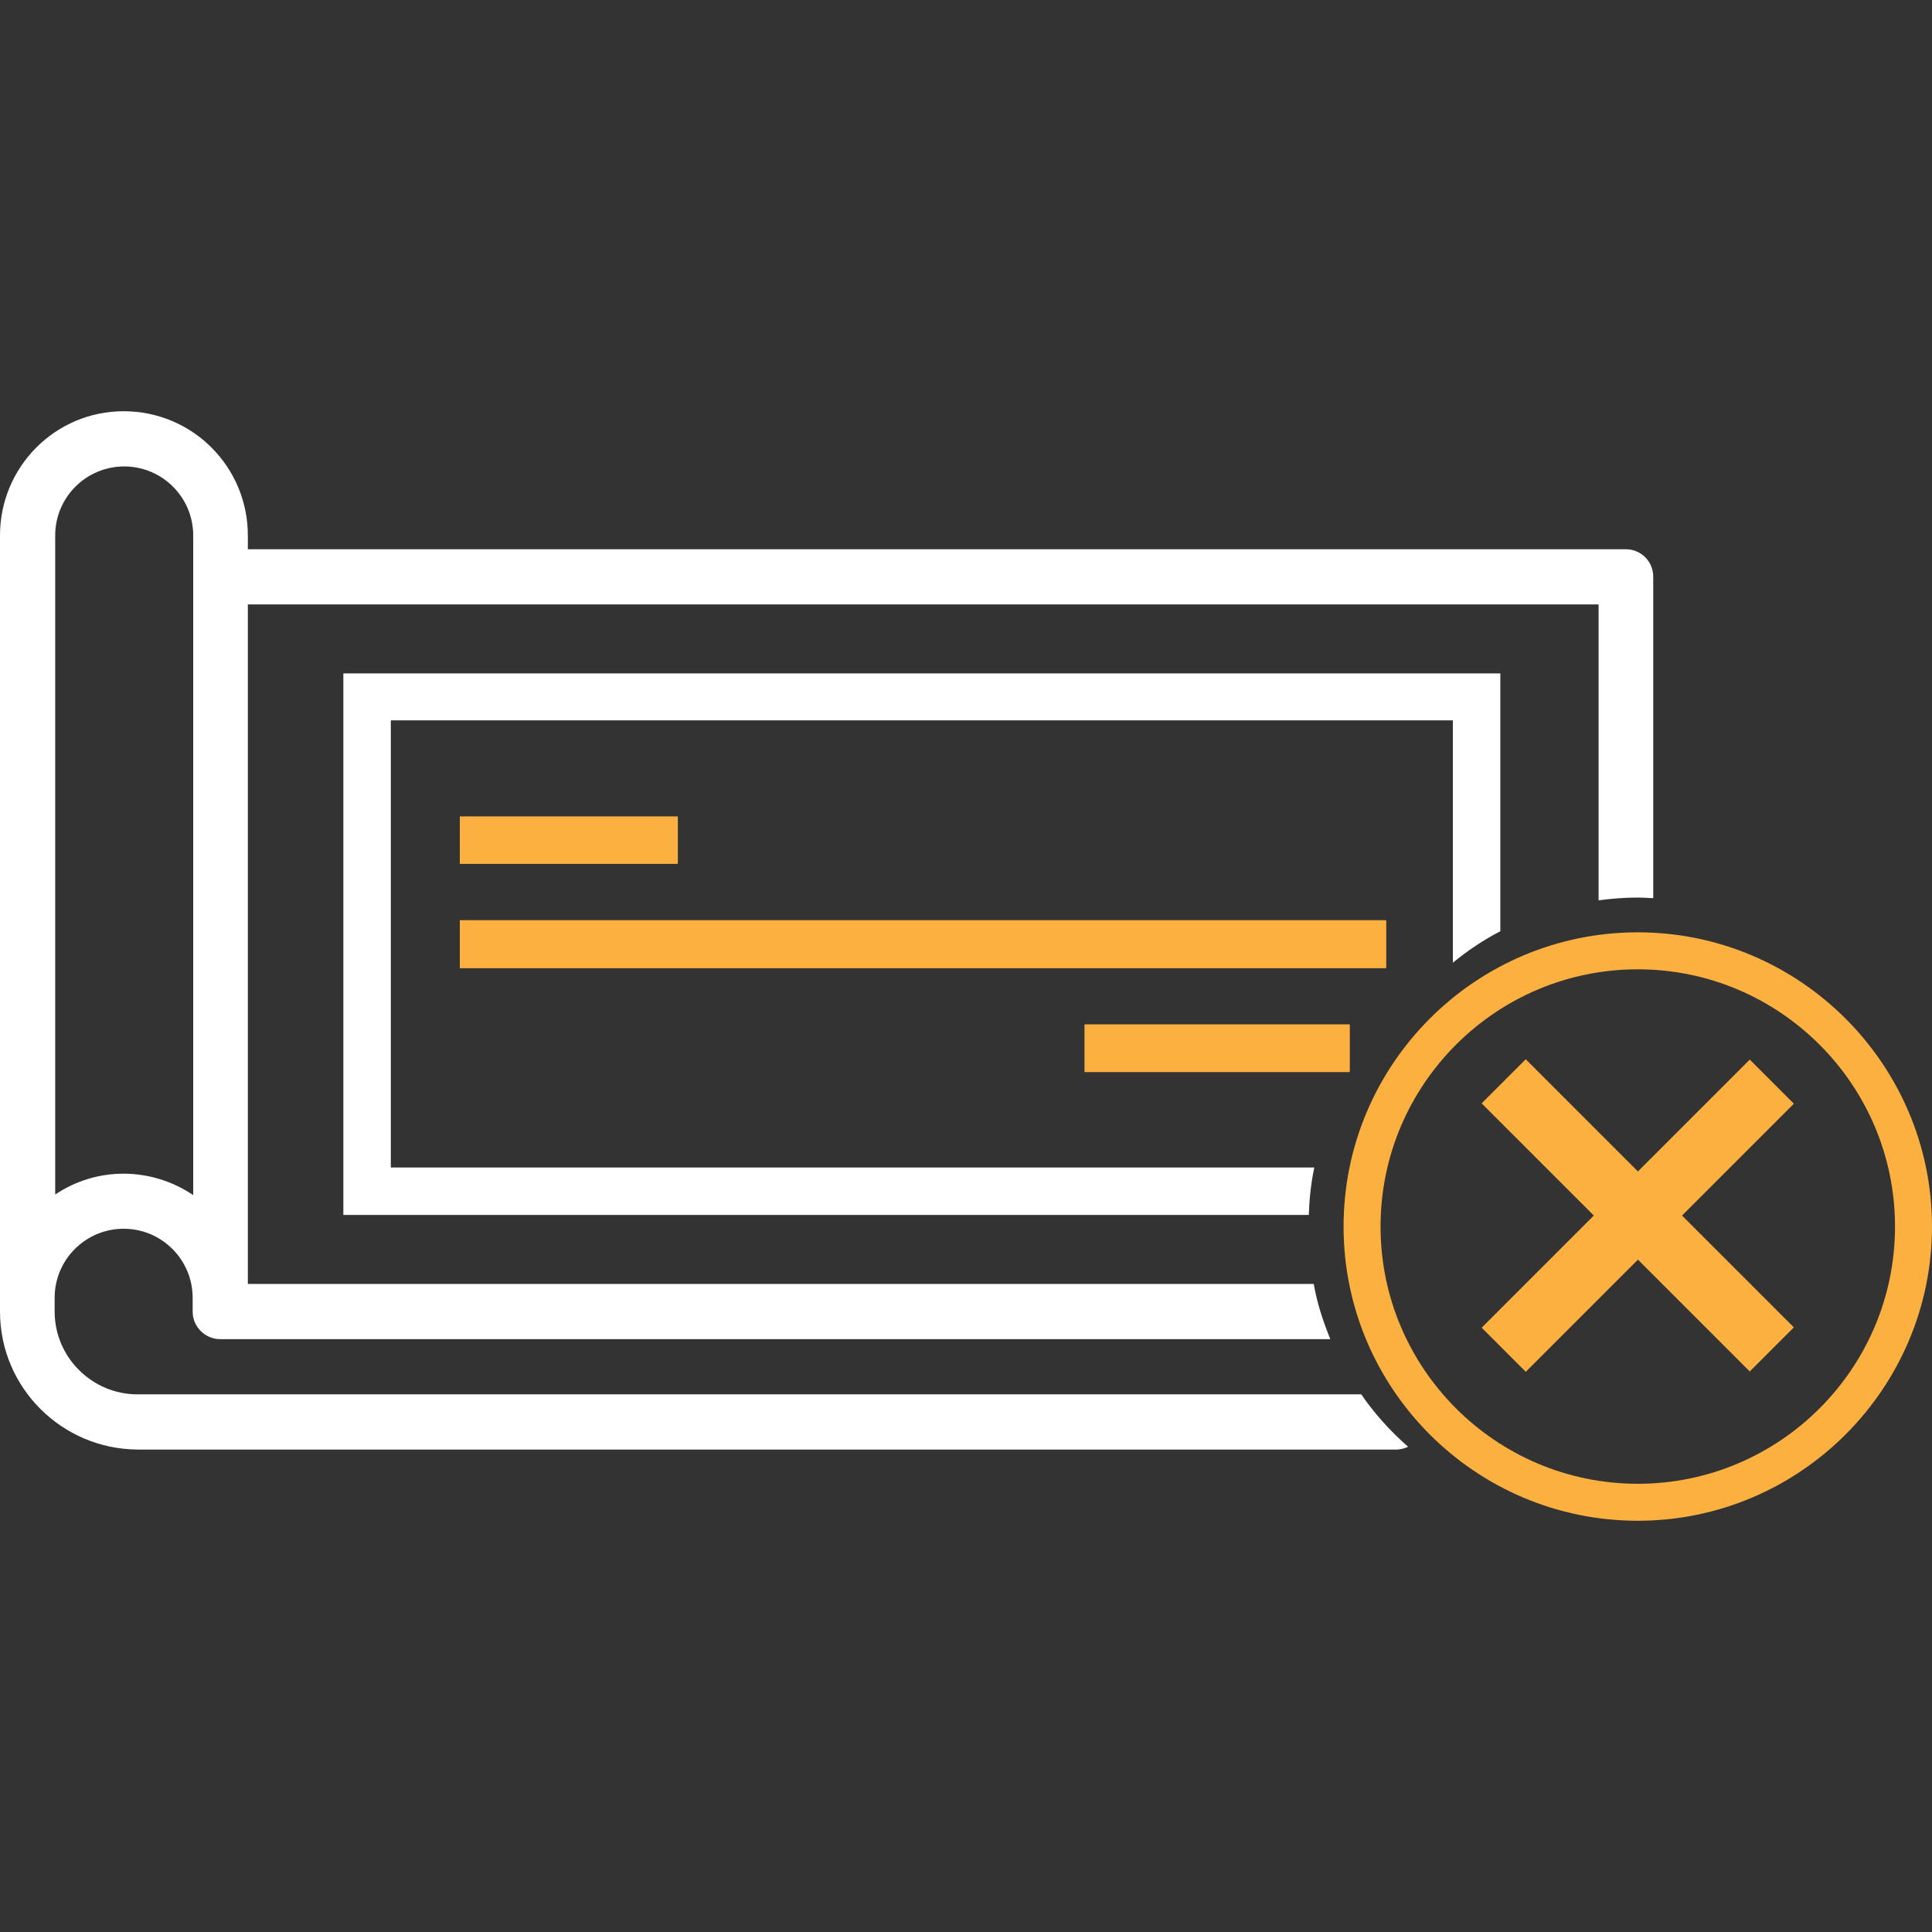
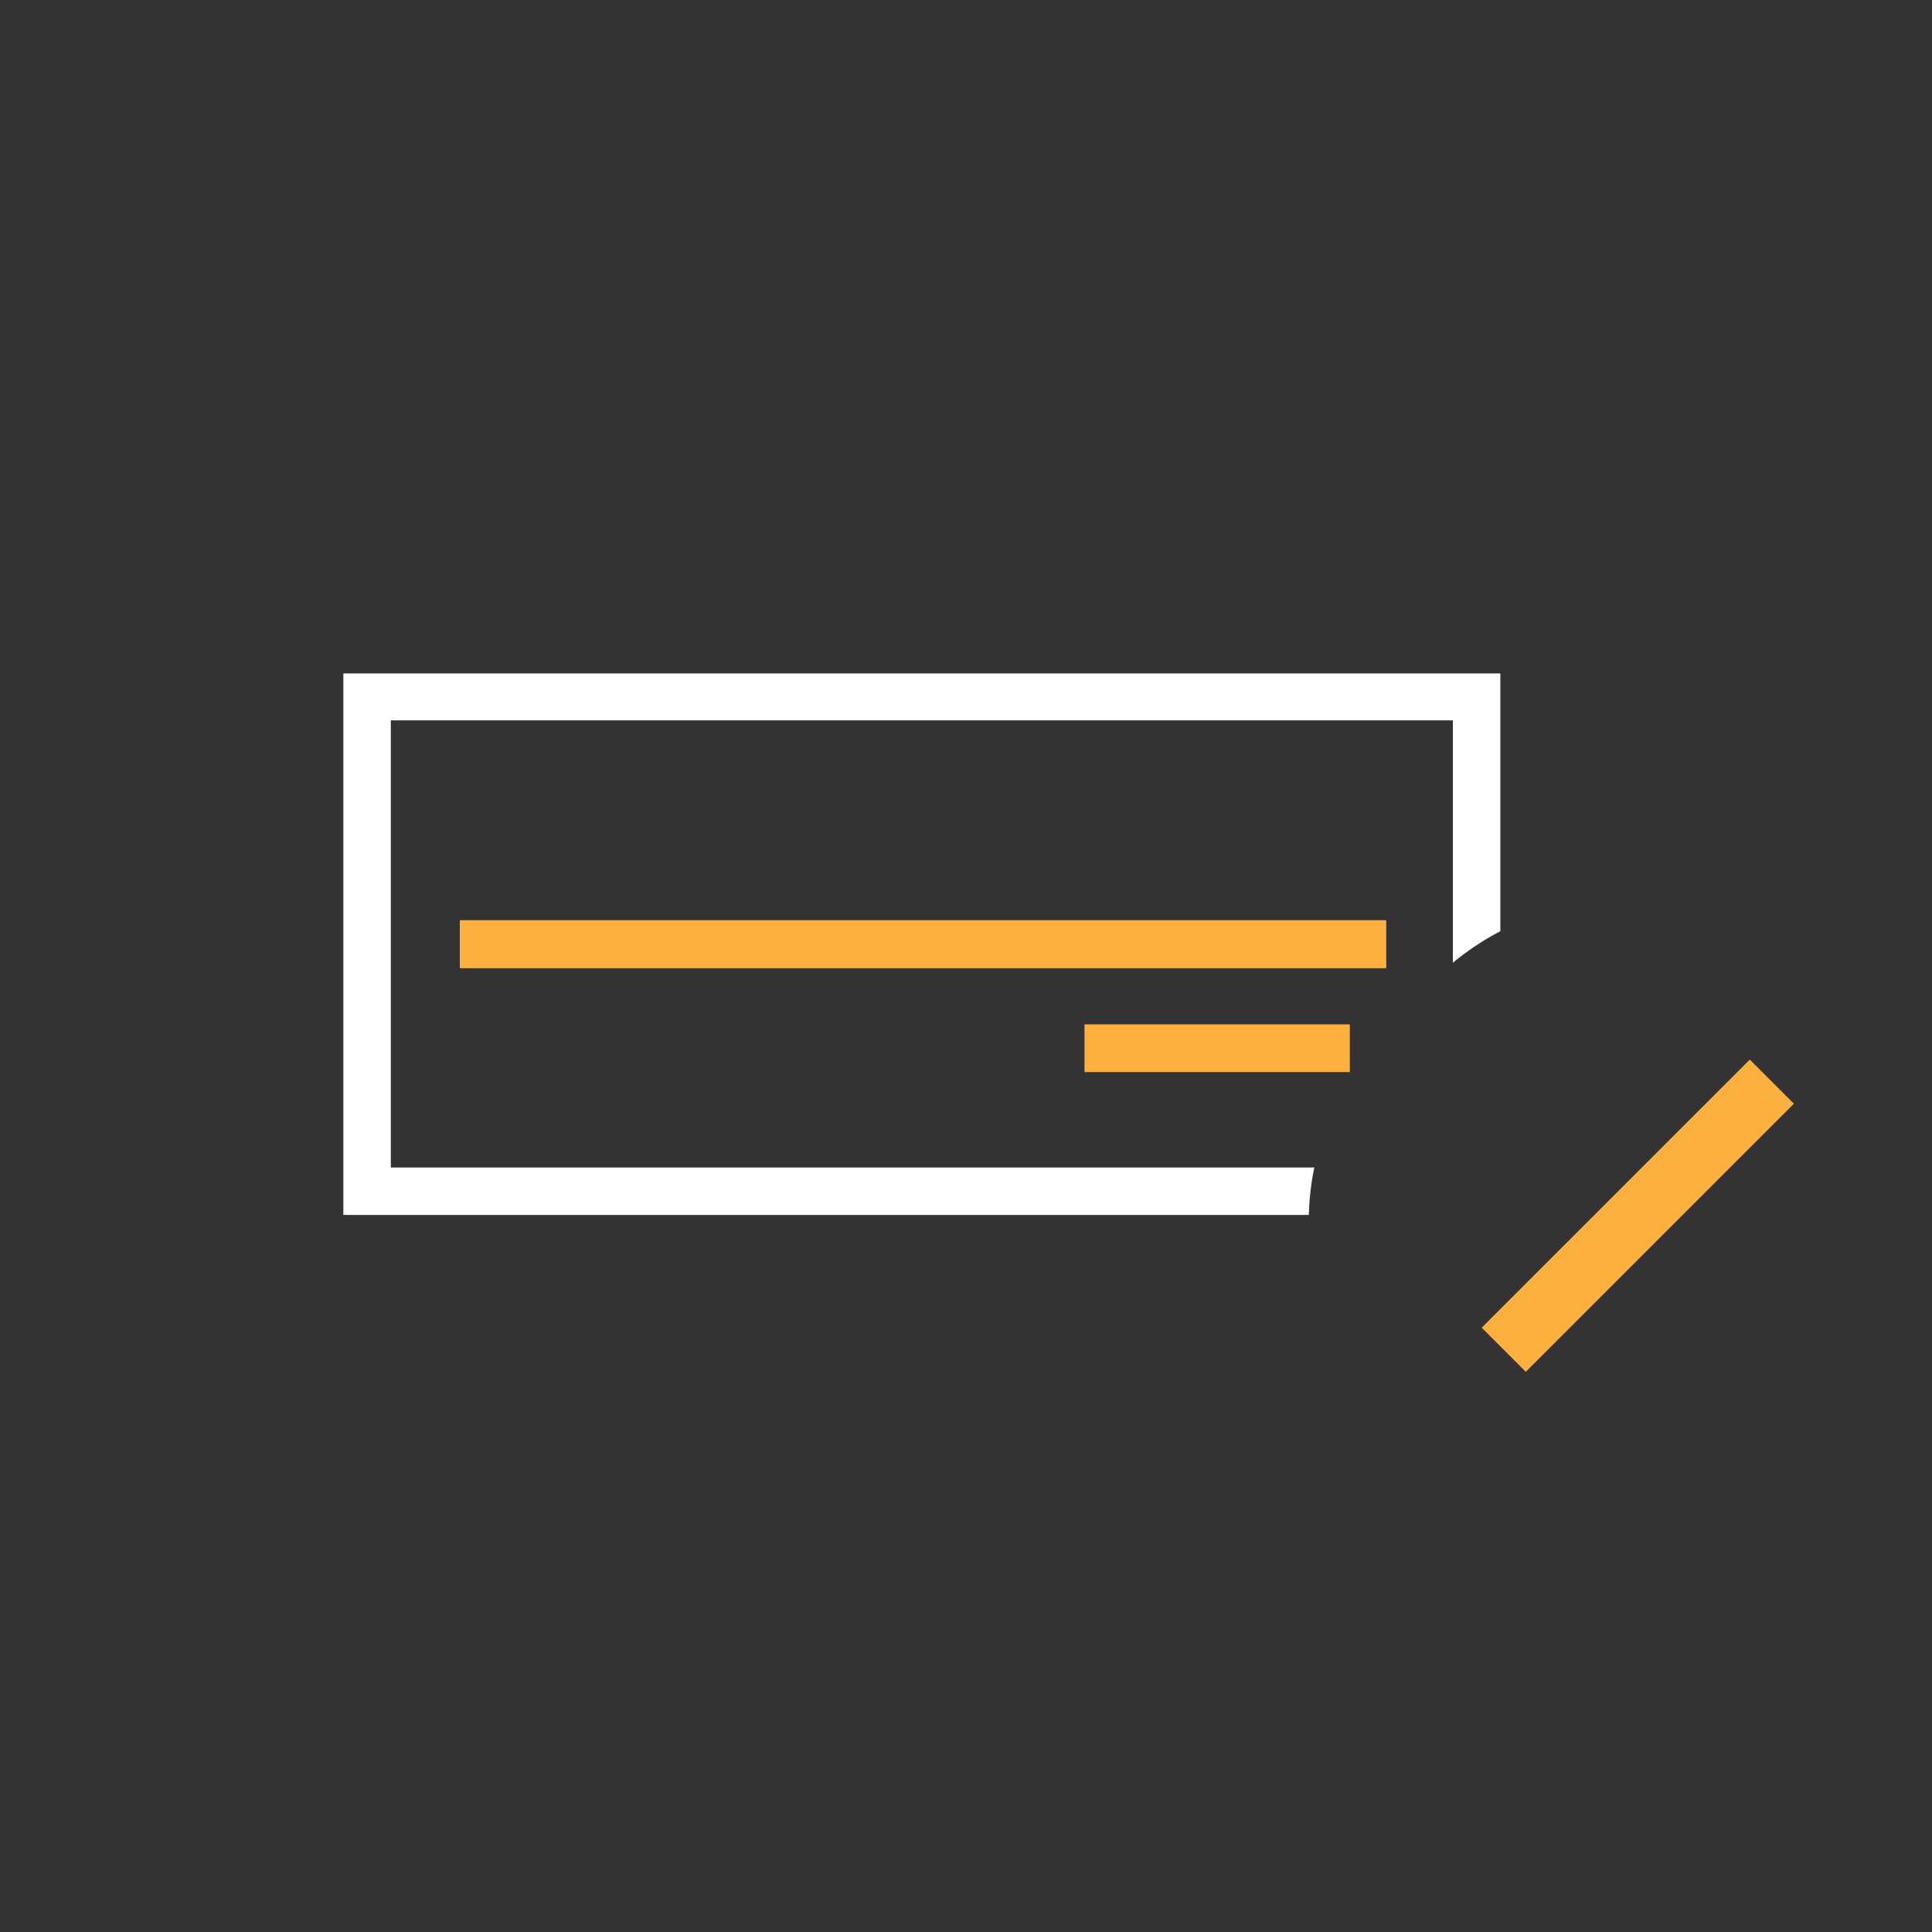
<svg xmlns="http://www.w3.org/2000/svg" version="1.1" id="Layer_1" x="0px" y="0px" width="35px" height="35px" viewBox="0 0 35 35" enable-background="new 0 0 35 35" xml:space="preserve">
  <rect x="0" y="0" width="35" height="35" fill="#333333" stroke="none" />
  <g>
    <g>
      <g>
        <g>
          <g>
-             <rect x="8.33" y="14.79" fill="#FBB040" width="3.95" height="0.86" />
-           </g>
+             </g>
        </g>
        <g>
          <g>
            <path fill="#FBB040" d="M24.45,19.42h-4.8v-0.86h4.8V19.42z M25.12,17.53H8.33v-0.86h16.78V17.53z" />
          </g>
          <g>
-             <path fill="#FFFFFF" d="M24.66,25.26H2.49c-0.82,0-1.5-0.67-1.5-1.5v-0.25c0-0.69,0.56-1.25,1.25-1.25       c0.69,0,1.25,0.56,1.25,1.25v0.25c0,0.28,0.23,0.5,0.5,0.5h20.11c-0.13-0.32-0.24-0.65-0.3-1H4.49V10.95h24.47v5.36       c0.23-0.03,0.47-0.05,0.71-0.05c0.1,0,0.19,0.01,0.28,0.01v-5.82c0-0.28-0.22-0.5-0.5-0.5H4.49V9.7c0-1.24-1-2.25-2.25-2.25       C1,7.45,0,8.46,0,9.7v14.06c0,1.38,1.12,2.49,2.49,2.5H25.3c0.07,0,0.14-0.02,0.21-0.05C25.19,25.93,24.9,25.61,24.66,25.26z        M1,9.7c0-0.69,0.56-1.25,1.25-1.25c0.69,0,1.25,0.56,1.25,1.25v11.95c-0.76-0.51-1.74-0.52-2.5-0.01V9.7z" />
-           </g>
+             </g>
          <g>
            <path fill="#FFFFFF" d="M7.08,21.15v-8.1h19.24v4.39c0.27-0.22,0.55-0.41,0.86-0.57V12.2H6.22v9.81h17.49       c0.01-0.29,0.04-0.58,0.1-0.86H7.08z" />
          </g>
          <g>
            <rect x="19.65" y="18.56" fill="#FBB040" width="4.8" height="0.86" />
          </g>
          <g>
            <rect x="8.33" y="16.68" fill="#FBB040" width="16.78" height="0.86" />
          </g>
        </g>
      </g>
      <g>
        <g>
-           <path fill="#FBB040" d="M29.67,27.55c-2.94,0-5.33-2.39-5.33-5.33s2.39-5.33,5.33-5.33S35,19.29,35,22.22      S32.61,27.55,29.67,27.55z M29.67,17.56c-2.57,0-4.66,2.09-4.66,4.66s2.09,4.66,4.66,4.66s4.66-2.09,4.66-4.66      S32.24,17.56,29.67,17.56z" />
-         </g>
+           </g>
      </g>
      <g>
        <g>
          <rect x="26.24" y="21.46" transform="matrix(0.707 -0.707 0.707 0.707 -6.882 27.432)" fill="#FBB040" width="6.87" height="1.13" />
        </g>
      </g>
    </g>
    <g>
      <g>
-         <rect x="29.11" y="18.59" transform="matrix(0.707 -0.707 0.707 0.707 -6.883 27.426)" fill="#FBB040" width="1.13" height="6.87" />
-       </g>
+         </g>
    </g>
  </g>
</svg>